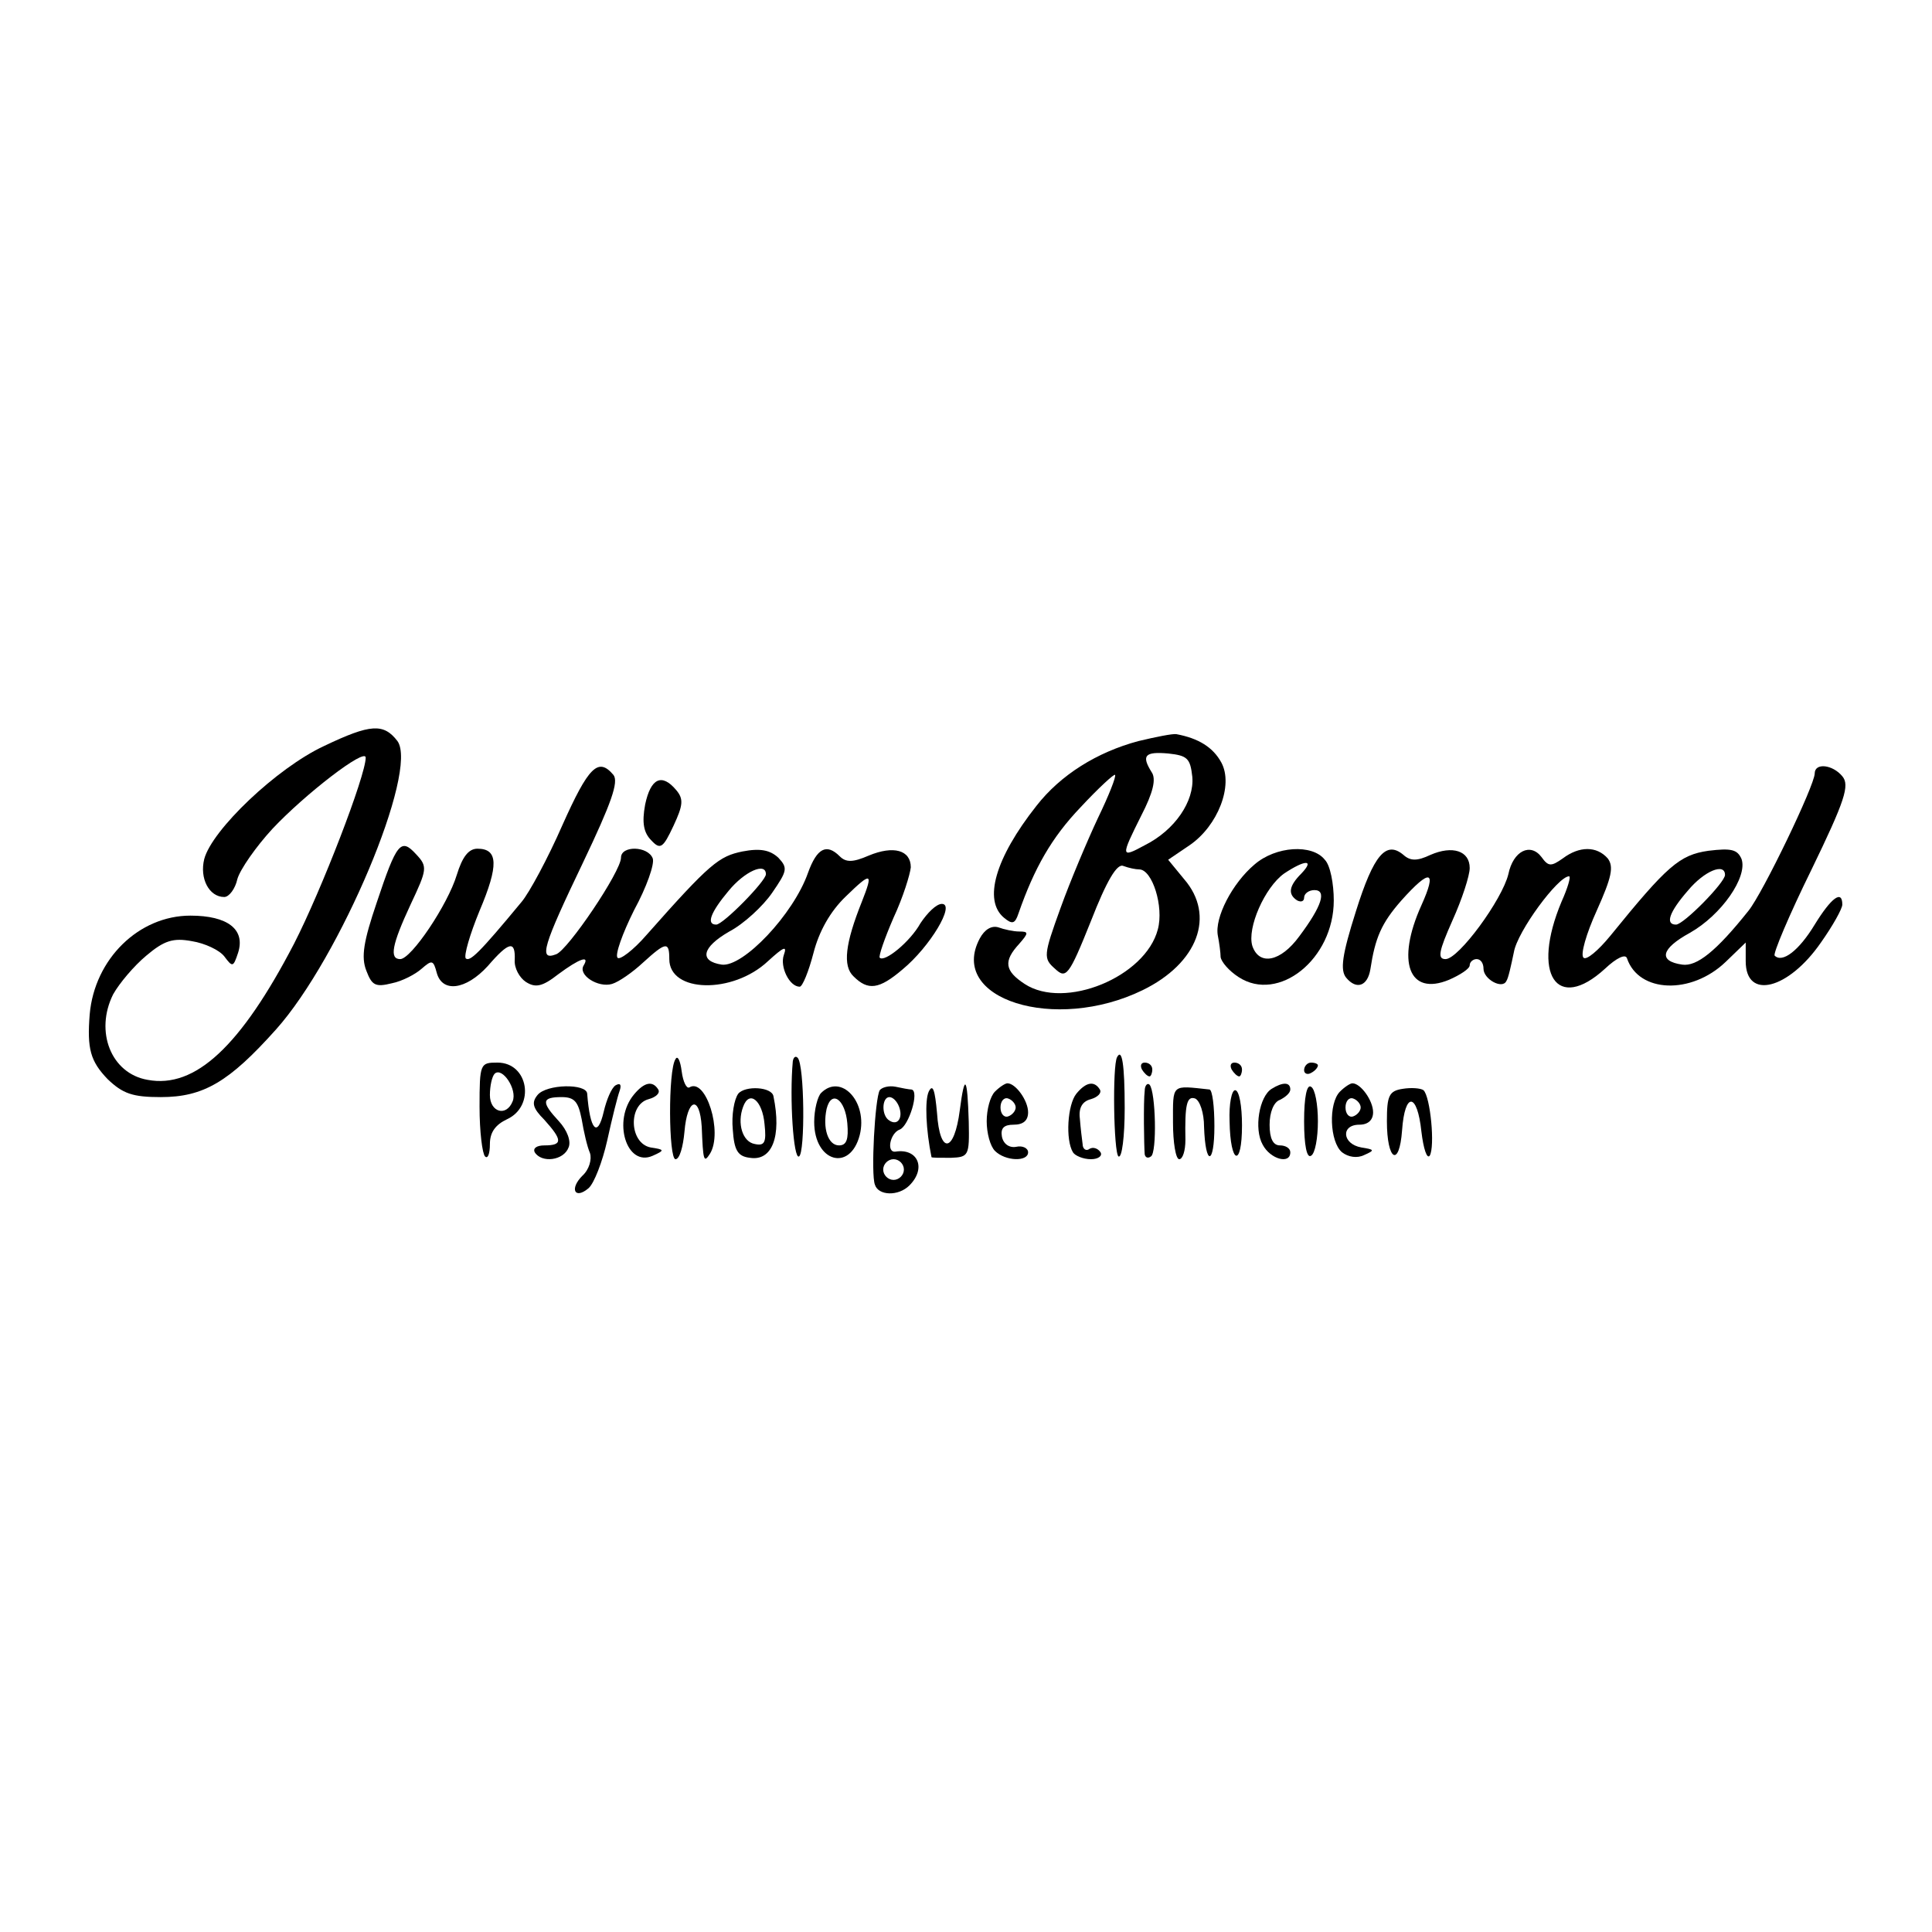
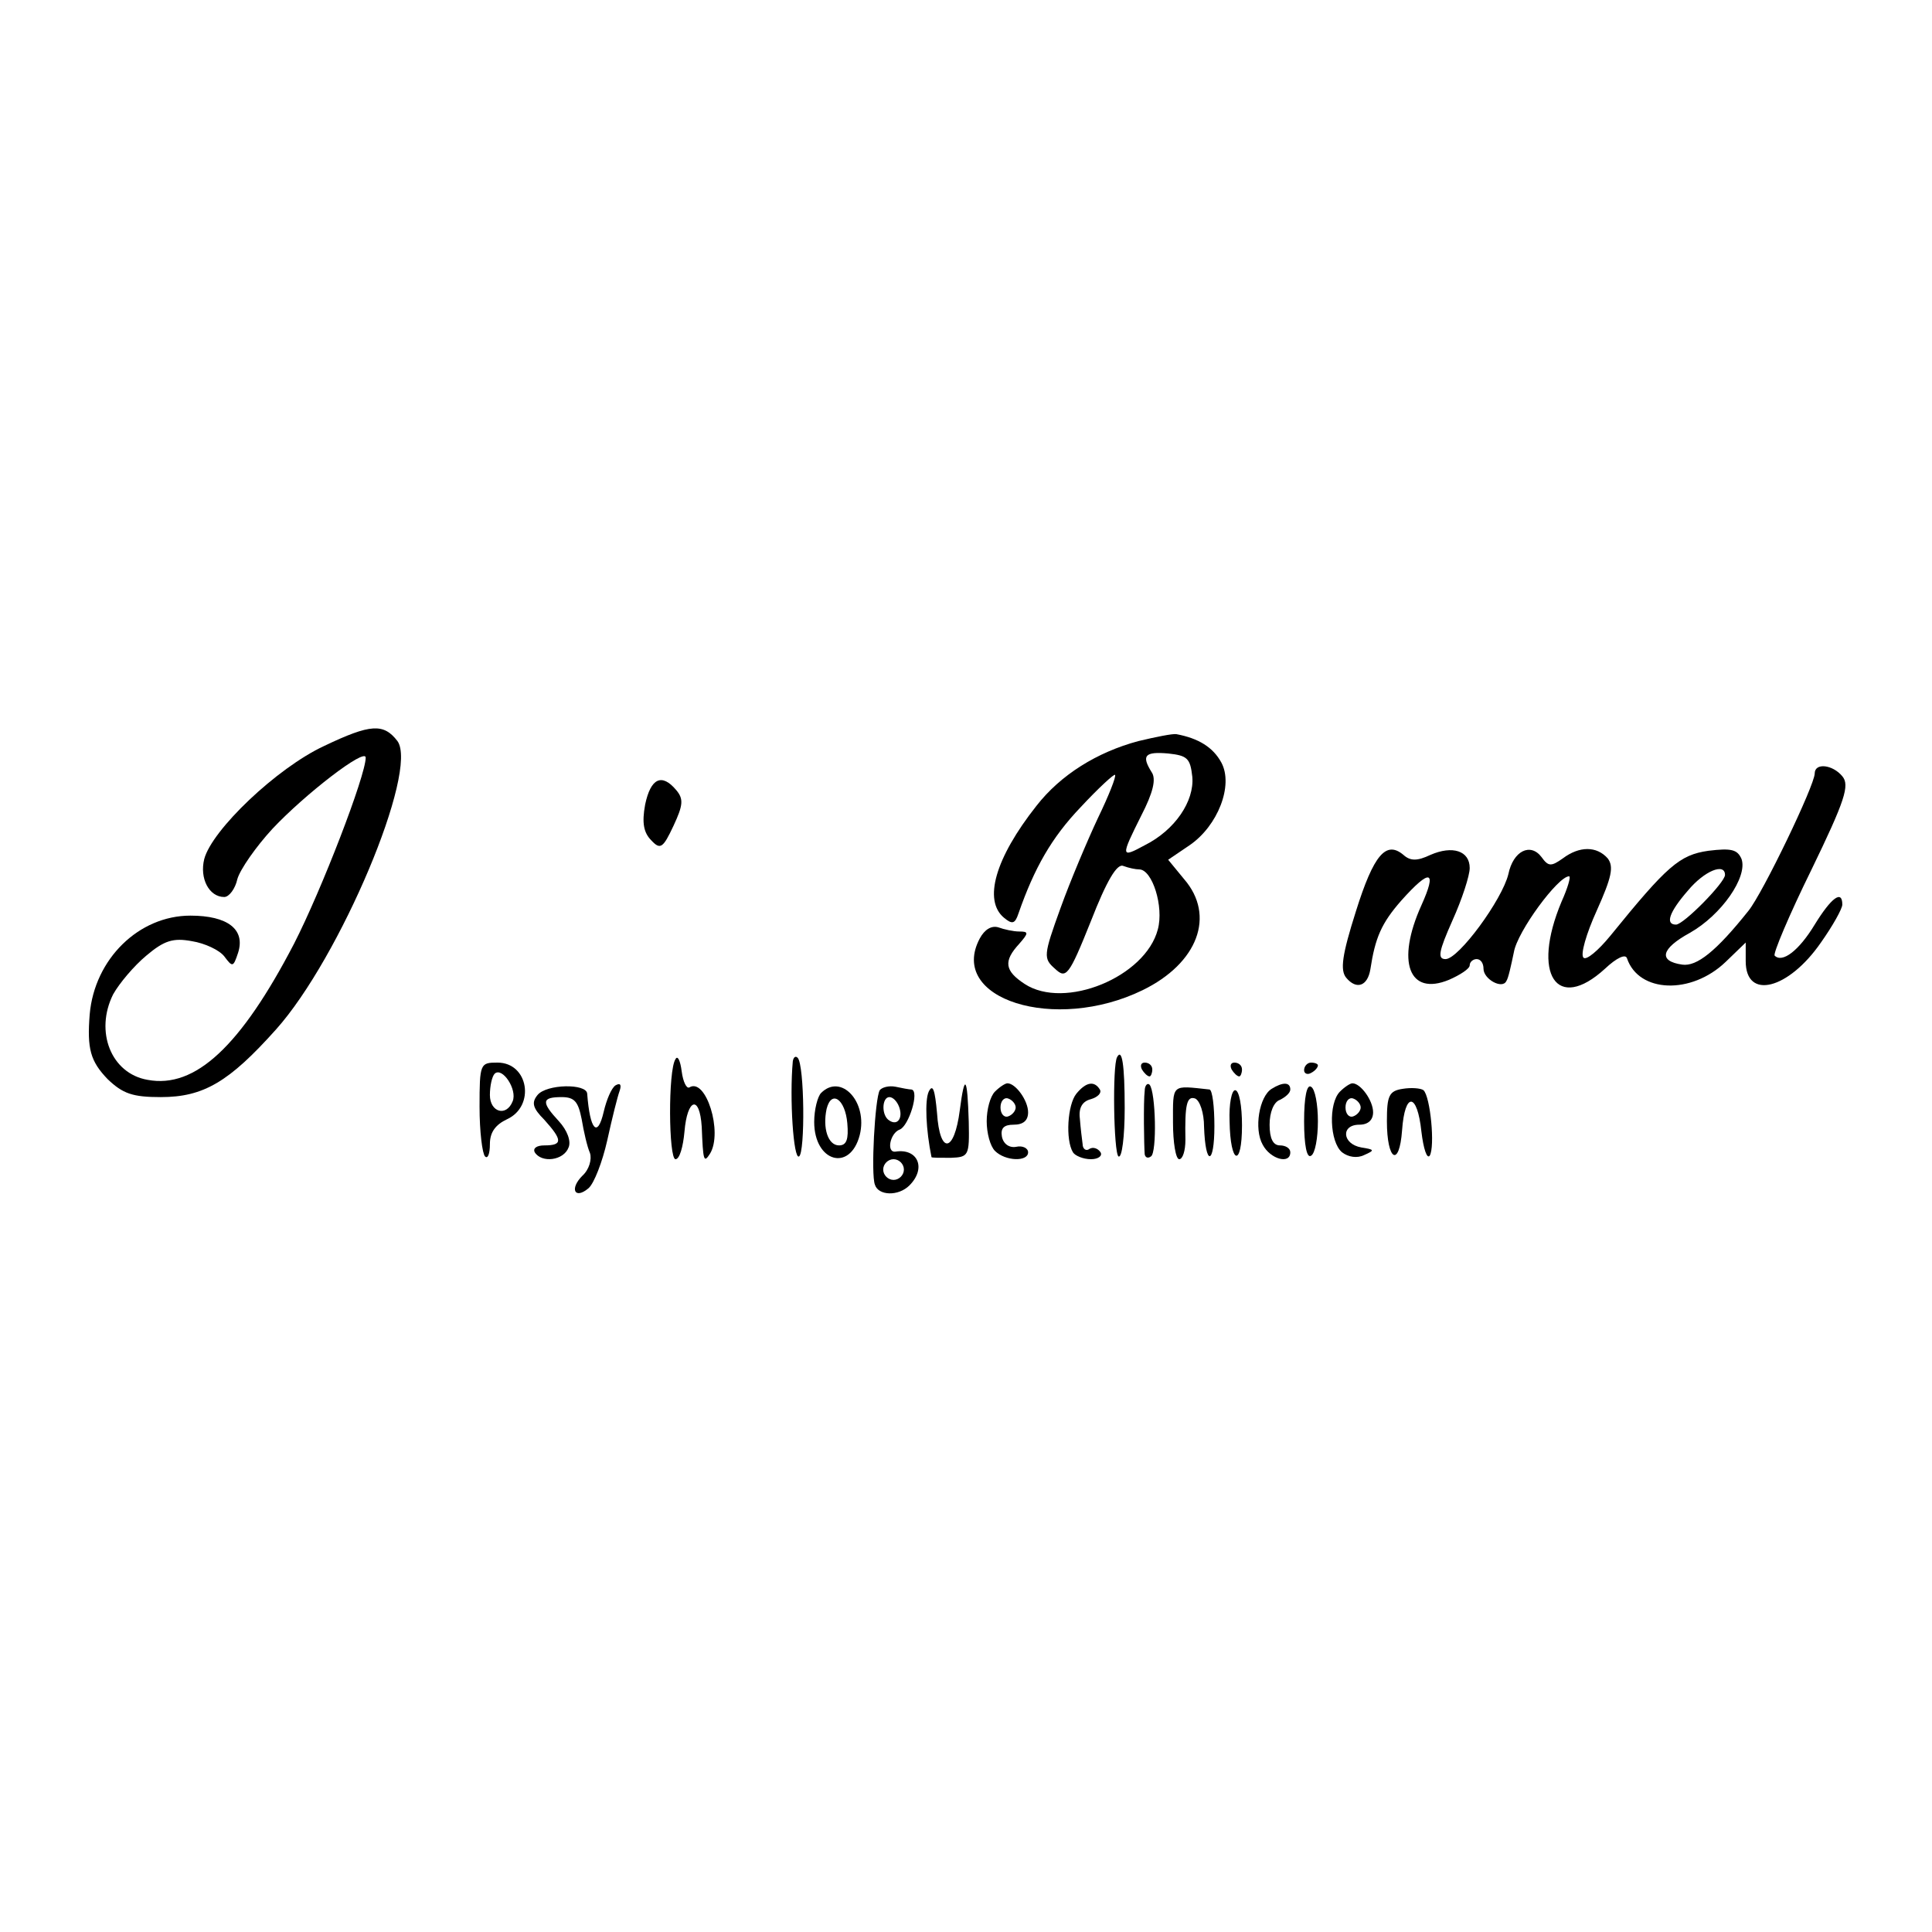
<svg xmlns="http://www.w3.org/2000/svg" version="1.0" width="280pt" height="280pt" viewBox="0 0 280 280" preserveAspectRatio="xMidYMid meet">
  <g transform="translate(0,280) scale(0.1,-0.1)" fill="#000000" stroke="none">
    <path d="M470 1719 c-69 -32 -163 -122 -174 -164 -7 -28 7 -55 29 -55 7 0 16 12 19 26 4 14 27 47 51 73 47 50 135 118 135 103 0 -26 -64 -192 -104 -270 -77 -148 -143 -210 -212 -197 -53 9 -77 70 -50 124 9 16 30 41 48 56 26 22 39 26 66 21 19 -3 40 -13 47 -22 12 -16 13 -16 20 5 11 34 -15 54 -69 54 -75 0 -139 -63 -146 -143 -4 -50 1 -68 26 -94 22 -21 36 -26 77 -26 62 0 99 22 167 98 93 104 207 375 176 418 -20 26 -39 25 -106 -7z" />
    <path d="M1650 1726 c-60 -16 -113 -49 -148 -94 -60 -76 -77 -137 -47 -162 12 -10 16 -9 21 6 23 66 48 110 90 154 26 28 49 49 50 47 2 -2 -9 -30 -25 -63 -15 -32 -40 -91 -54 -130 -25 -69 -25 -73 -8 -88 16 -15 20 -11 52 69 23 59 38 84 47 80 8 -3 18 -5 23 -5 19 0 36 -54 27 -87 -18 -69 -135 -117 -193 -79 -29 19 -31 33 -8 58 14 16 14 18 0 18 -8 0 -22 3 -30 6 -10 3 -20 -3 -27 -16 -47 -88 109 -137 236 -75 80 39 106 108 60 161 l-23 28 31 21 c41 28 64 87 46 120 -12 22 -33 35 -65 41 -5 1 -30 -4 -55 -10z m78 -52 c3 -35 -25 -77 -69 -99 -35 -19 -35 -17 -5 43 17 33 22 53 15 63 -15 24 -10 30 24 27 28 -3 32 -7 35 -34z" />
-     <path d="M815 1604 c-21 -48 -48 -98 -59 -111 -62 -75 -75 -87 -81 -82 -3 4 6 35 20 69 28 66 27 90 -3 90 -13 0 -22 -12 -30 -38 -13 -43 -66 -122 -82 -122 -16 0 -12 21 15 79 24 51 25 55 8 73 -22 24 -28 17 -57 -70 -19 -56 -23 -79 -15 -99 8 -21 13 -24 37 -18 15 3 34 13 43 21 15 13 17 13 22 -6 8 -29 42 -25 74 10 31 36 40 37 39 9 -1 -12 7 -26 16 -32 14 -9 24 -7 47 11 31 23 46 28 37 13 -9 -14 21 -33 41 -27 10 3 30 17 45 31 33 30 38 31 38 5 0 -49 92 -51 143 -3 23 21 28 23 23 9 -6 -17 8 -46 23 -46 4 0 13 22 20 49 8 31 24 60 47 82 37 36 40 35 23 -8 -24 -60 -28 -93 -12 -108 21 -21 37 -19 71 10 40 33 77 95 57 95 -8 0 -21 -13 -31 -28 -15 -27 -52 -57 -59 -50 -2 2 7 28 20 58 14 30 24 63 25 73 0 25 -25 32 -61 17 -23 -10 -33 -10 -42 -1 -19 19 -33 12 -46 -24 -21 -60 -94 -137 -125 -133 -33 5 -29 25 11 48 21 11 49 37 62 56 22 32 23 36 9 51 -12 11 -26 14 -52 9 -34 -7 -47 -17 -139 -121 -19 -22 -39 -37 -42 -33 -4 4 7 35 24 69 18 33 30 67 27 75 -7 18 -46 19 -46 1 0 -20 -77 -134 -94 -140 -26 -10 -19 12 39 133 41 86 52 117 44 127 -22 26 -36 12 -74 -73z m295 -71 c0 -10 -62 -73 -72 -73 -15 0 -8 18 18 49 23 28 54 42 54 24z" />
    <path d="M2630 1679 c0 -17 -75 -173 -96 -199 -47 -59 -75 -81 -96 -78 -35 5 -31 23 11 46 46 26 84 81 75 107 -6 14 -15 16 -48 12 -42 -6 -60 -22 -142 -123 -18 -22 -35 -36 -39 -32 -5 4 4 35 19 68 22 49 25 64 16 76 -16 18 -41 18 -65 0 -17 -12 -21 -12 -31 2 -16 21 -41 9 -48 -25 -9 -37 -72 -123 -91 -123 -12 0 -10 11 10 56 14 31 25 65 25 76 0 25 -25 33 -57 19 -19 -9 -29 -9 -39 0 -25 21 -43 1 -69 -82 -20 -63 -23 -85 -14 -96 15 -18 31 -12 35 12 7 46 16 67 45 100 42 47 52 44 29 -7 -37 -82 -18 -132 40 -108 16 7 30 16 30 21 0 5 5 9 10 9 6 0 10 -6 10 -14 0 -15 27 -30 33 -18 3 4 7 23 11 42 5 30 64 110 80 110 3 0 -2 -17 -11 -37 -44 -105 -7 -161 63 -97 17 16 30 22 32 15 17 -50 93 -53 143 -5 l29 28 0 -27 c0 -57 62 -41 109 27 17 24 31 49 31 55 0 22 -16 10 -40 -29 -23 -38 -47 -56 -58 -45 -3 2 21 59 53 124 49 101 56 123 45 136 -14 17 -40 20 -40 4z m-130 -147 c0 -11 -60 -72 -71 -72 -16 0 -10 18 17 49 24 29 54 41 54 23z" />
    <path d="M935 1634 c-5 -27 -2 -41 9 -52 13 -14 17 -11 32 21 14 30 15 39 4 52 -21 25 -37 17 -45 -21z" />
-     <path d="M1818 1547 c-32 -27 -58 -77 -53 -103 2 -10 4 -25 4 -31 1 -7 12 -20 26 -29 58 -38 138 26 138 111 0 24 -5 51 -13 59 -18 23 -71 20 -102 -7z m68 -13 c-18 -18 -20 -30 -6 -39 6 -3 10 -1 10 4 0 6 7 11 15 11 18 0 11 -23 -22 -67 -27 -37 -58 -43 -68 -14 -8 26 18 85 46 105 30 20 45 21 25 0z" />
    <path d="M979 1265 c-11 -16 -10 -145 0 -145 6 0 11 18 13 40 4 48 22 54 25 7 2 -50 3 -53 12 -39 19 31 -6 111 -30 96 -4 -2 -9 8 -11 23 -2 16 -6 24 -9 18z" />
    <path d="M1149 1262 c-5 -54 1 -143 9 -138 9 5 8 133 -2 143 -3 3 -6 1 -7 -5z" />
    <path d="M1619 1268 c-7 -12 -5 -139 2 -144 5 -3 9 29 9 70 0 64 -4 87 -11 74z" />
    <path d="M695 1196 c0 -36 4 -68 8 -72 4 -4 7 4 7 18 0 17 8 28 25 36 41 19 31 82 -14 82 -25 0 -26 -1 -26 -64z m48 8 c-9 -23 -33 -16 -33 9 0 13 3 27 7 31 11 10 33 -23 26 -40z" />
    <path d="M1655 1250 c3 -5 8 -10 11 -10 2 0 4 5 4 10 0 6 -5 10 -11 10 -5 0 -7 -4 -4 -10z" />
    <path d="M1785 1250 c3 -5 8 -10 11 -10 2 0 4 5 4 10 0 6 -5 10 -11 10 -5 0 -7 -4 -4 -10z" />
    <path d="M1890 1249 c0 -5 5 -7 10 -4 6 3 10 8 10 11 0 2 -4 4 -10 4 -5 0 -10 -5 -10 -11z" />
    <path d="M779 1213 c-9 -11 -7 -19 10 -36 26 -29 27 -37 0 -37 -11 0 -17 -4 -14 -10 10 -16 42 -12 49 7 4 9 -2 25 -14 38 -26 28 -25 35 4 35 19 0 24 -7 29 -32 3 -18 8 -40 12 -49 3 -9 -1 -24 -11 -33 -19 -19 -11 -35 9 -18 8 7 20 38 27 69 7 32 15 64 18 72 3 9 1 12 -6 8 -6 -4 -13 -21 -17 -38 -9 -39 -20 -27 -24 26 -1 15 -59 14 -72 -2z" />
-     <path d="M919 1214 c-32 -38 -11 -106 27 -89 18 8 17 9 -3 12 -31 6 -33 62 -3 70 11 3 17 9 14 14 -8 13 -20 11 -35 -7z" />
-     <path d="M1070 1215 c-6 -8 -10 -31 -8 -52 2 -30 7 -39 25 -41 32 -5 46 31 34 89 -2 14 -41 16 -51 4z m38 -44 c3 -27 0 -32 -14 -29 -18 3 -26 30 -17 54 9 25 28 9 31 -25z" />
    <path d="M1190 1216 c-5 -5 -10 -24 -10 -42 0 -58 52 -73 66 -19 12 48 -27 90 -56 61z m38 -44 c2 -23 -1 -32 -12 -32 -16 0 -24 25 -18 53 7 28 27 14 30 -21z" />
    <path d="M1275 1220 c-7 -12 -13 -122 -7 -137 5 -16 34 -17 50 -1 25 25 12 54 -20 49 -14 -2 -8 27 6 32 13 5 29 56 17 58 -3 0 -14 2 -23 4 -10 2 -20 -1 -23 -5z m28 -24 c6 -16 -2 -28 -14 -20 -12 7 -11 34 0 34 5 0 11 -6 14 -14z m7 -91 c0 -8 -7 -15 -15 -15 -8 0 -15 7 -15 15 0 8 7 15 15 15 8 0 15 -7 15 -15z" />
    <path d="M1346 1218 c-6 -13 -4 -56 4 -95 0 -1 12 -1 28 -1 26 1 27 3 26 52 -2 67 -6 71 -13 17 -8 -62 -29 -65 -33 -4 -3 33 -6 43 -12 31z" />
    <path d="M1442 1218 c-7 -7 -12 -26 -12 -43 0 -17 5 -36 12 -43 15 -15 48 -16 48 -2 0 6 -8 10 -17 8 -10 -2 -19 4 -21 15 -2 12 3 17 17 17 14 0 21 6 21 18 0 17 -18 42 -30 42 -3 0 -11 -5 -18 -12z m30 -23 c0 -5 -5 -11 -11 -13 -6 -2 -11 4 -11 13 0 9 5 15 11 13 6 -2 11 -8 11 -13z" />
    <path d="M1560 1215 c-13 -16 -16 -67 -5 -85 3 -5 15 -10 26 -10 11 0 17 5 14 10 -4 6 -11 8 -16 5 -5 -4 -10 0 -10 7 -1 7 -3 24 -4 37 -2 16 4 25 16 28 10 3 16 9 13 14 -8 13 -20 11 -34 -6z" />
    <path d="M1659 1219 c-2 -16 -1 -80 0 -92 1 -5 5 -6 9 -3 9 5 7 94 -2 104 -3 3 -7 -1 -7 -9z" />
    <path d="M1700 1173 c0 -29 4 -53 9 -53 5 0 9 12 9 28 -1 51 2 64 14 60 7 -3 13 -21 13 -41 2 -58 15 -56 15 1 0 29 -3 52 -7 53 -56 6 -53 9 -53 -48z" />
    <path d="M1843 1222 c-18 -11 -26 -58 -13 -81 11 -21 40 -29 40 -11 0 6 -7 10 -15 10 -10 0 -15 10 -15 30 0 18 6 33 15 36 8 4 15 10 15 15 0 11 -11 11 -27 1z" />
    <path d="M1890 1175 c0 -35 4 -54 10 -50 6 3 10 26 10 50 0 24 -4 47 -10 50 -6 4 -10 -15 -10 -50z" />
    <path d="M1942 1218 c-17 -17 -15 -73 3 -88 9 -7 22 -9 32 -4 16 7 15 8 -4 11 -28 5 -30 33 -3 33 13 0 20 7 20 18 0 17 -18 42 -30 42 -3 0 -11 -5 -18 -12z m30 -23 c0 -5 -5 -11 -11 -13 -6 -2 -11 4 -11 13 0 9 5 15 11 13 6 -2 11 -8 11 -13z" />
    <path d="M2033 1222 c-20 -3 -23 -10 -23 -47 0 -57 18 -68 22 -13 4 56 22 55 28 -2 3 -25 8 -40 12 -35 8 13 1 86 -9 95 -4 3 -18 4 -30 2z" />
    <path d="M1782 1175 c1 -63 18 -68 18 -6 0 28 -4 51 -10 51 -5 0 -9 -20 -8 -45z" />
  </g>
</svg>